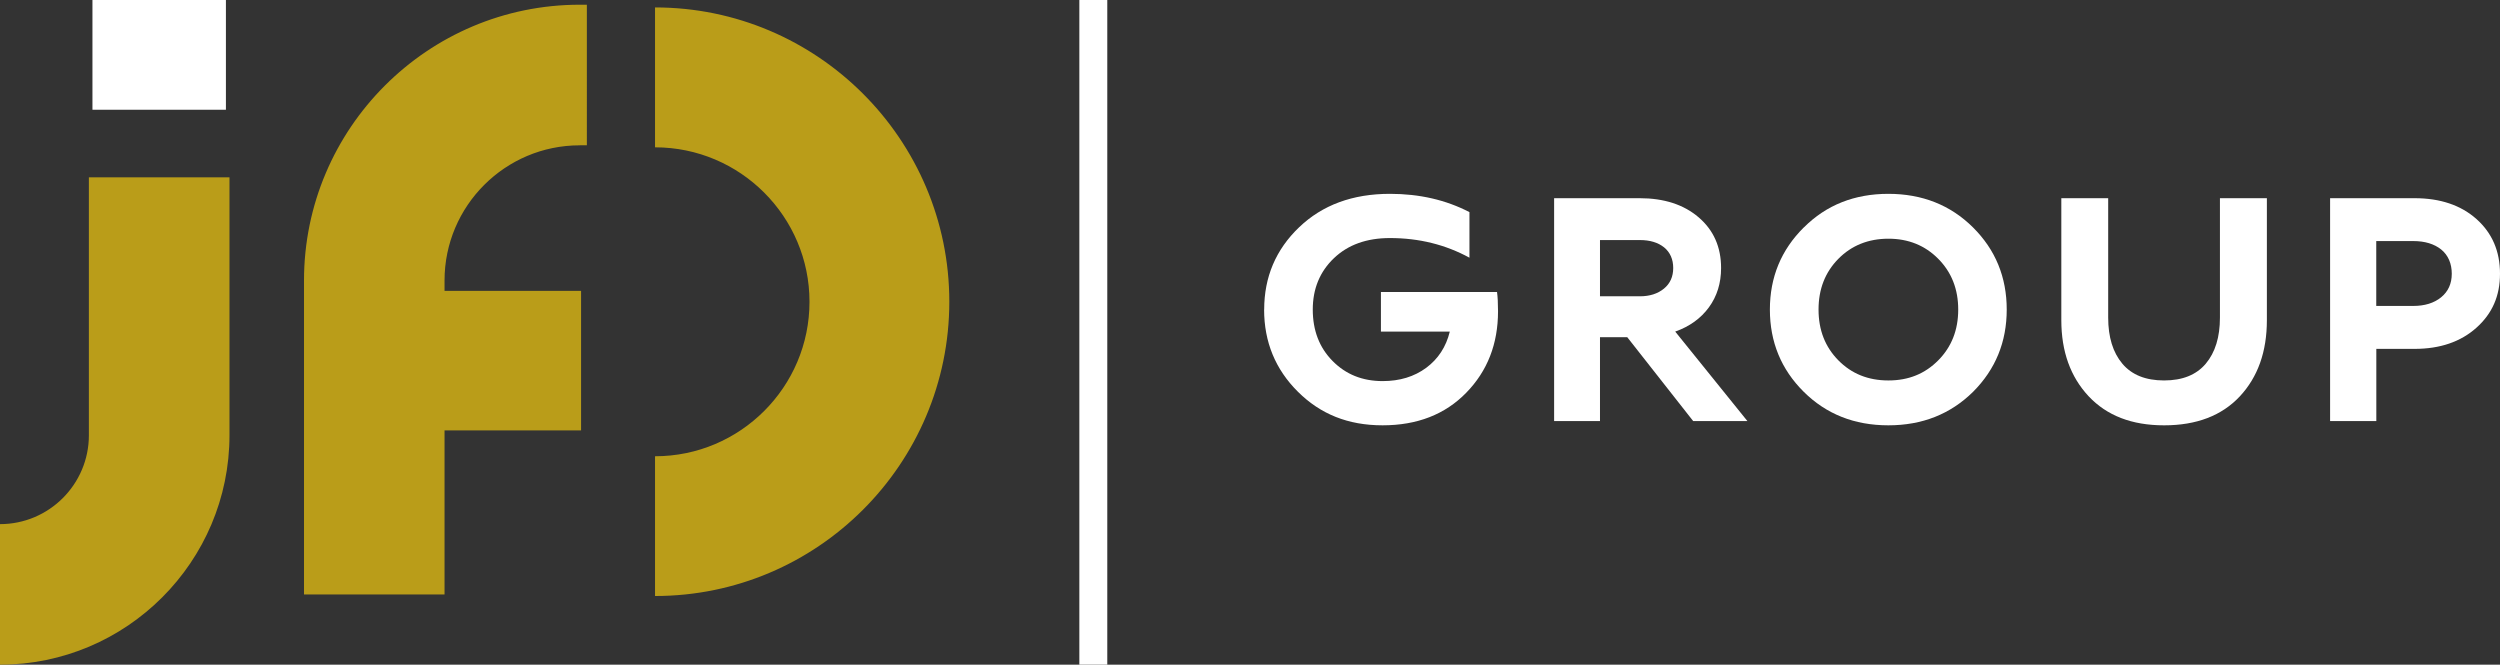
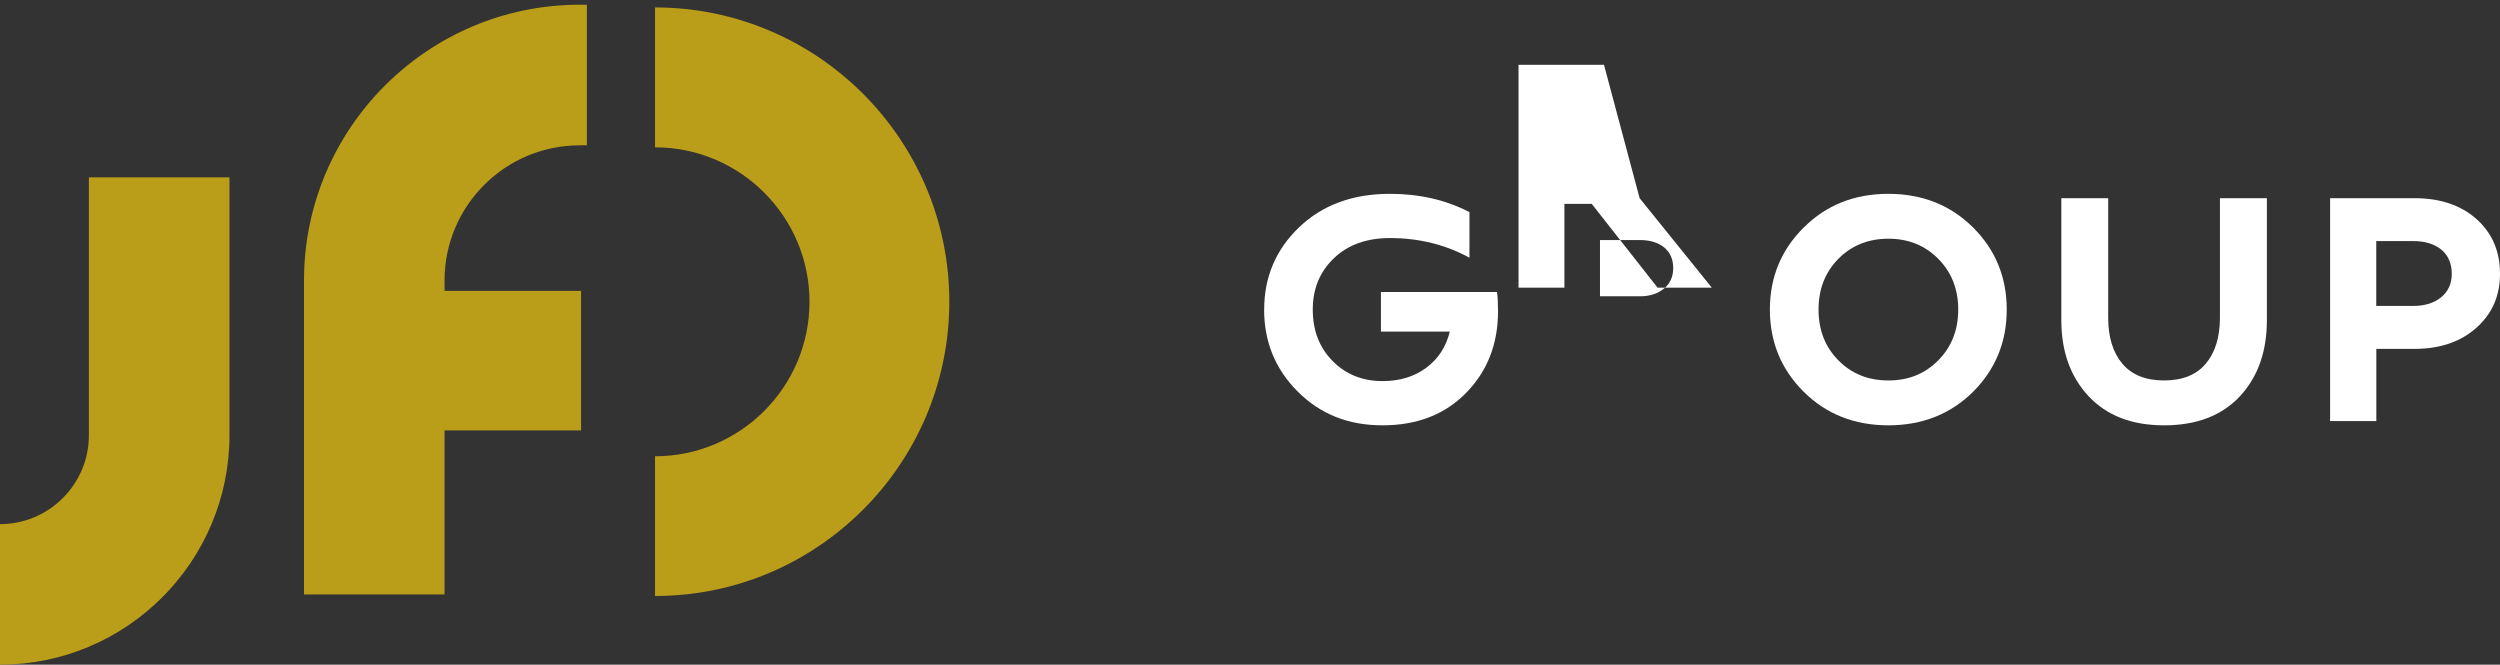
<svg xmlns="http://www.w3.org/2000/svg" id="Layer_2" data-name="Layer 2" viewBox="0 0 349.91 93.03">
  <rect x="0" y="0" width="349.91" height="93.03" fill="#333333" stroke="none" />
  <defs>
    <style>
      .cls-1 {
        fill: #ba9d19;
      }

      .cls-1, .cls-2 {
        stroke-width: 0px;
      }

      .cls-2 {
        fill: #fff;
      }
    </style>
  </defs>
  <g id="Layer_1-2" data-name="Layer 1">
    <g>
      <path class="cls-1" d="M91.68,83.43v-19.57c11.92,0,21.62-9.7,21.62-21.62s-9.7-21.62-21.62-21.62V1.04c22.71,0,41.19,18.48,41.19,41.19s-18.48,41.19-41.19,41.19ZM81.15,20.33h.99V.66h-.99c-21.28,0-38.6,17.32-38.6,38.6v43.94h19.67v-22.96h19.11v-19.53h-19.11v-1.45c0-10.44,8.49-18.92,18.92-18.92ZM32.12,60.92V24.82H12.44v36.1c0,6.86-5.58,12.44-12.44,12.44v19.67c17.71,0,32.12-14.41,32.12-32.12Z" />
      <g>
        <path class="cls-2" d="M176.94,43.33c0-4.56,1.63-8.4,4.89-11.52s7.49-4.68,12.71-4.68c4.13,0,7.83.85,11.13,2.56v6.38c-3.35-1.83-7.06-2.75-11.13-2.75-3.26,0-5.87.94-7.84,2.82-1.97,1.88-2.96,4.28-2.96,7.19s.92,5.32,2.77,7.19c1.85,1.88,4.18,2.82,7.01,2.82,2.39,0,4.42-.62,6.1-1.86,1.67-1.24,2.78-2.93,3.3-5.07h-9.64v-5.54h16.25c.09.65.14,1.55.14,2.7,0,4.56-1.48,8.36-4.45,11.4-2.96,3.04-6.87,4.56-11.71,4.56s-8.7-1.57-11.85-4.7c-3.15-3.13-4.73-6.97-4.73-11.5Z" />
-         <path class="cls-2" d="M229.49,27.74c3.41,0,6.17.89,8.26,2.68,2.09,1.79,3.14,4.15,3.14,7.1,0,2.11-.57,3.94-1.7,5.49-1.13,1.55-2.71,2.69-4.72,3.4l10.1,12.52h-7.59l-9.22-11.73h-3.82v11.73h-6.42v-31.19h11.96ZM223.95,41.47h5.59c1.36,0,2.48-.36,3.35-1.07.87-.71,1.3-1.68,1.3-2.89s-.43-2.2-1.28-2.89c-.85-.68-1.98-1.02-3.38-1.02h-5.59v7.87Z" />
+         <path class="cls-2" d="M229.49,27.74l10.1,12.52h-7.59l-9.22-11.73h-3.82v11.73h-6.42v-31.19h11.96ZM223.95,41.47h5.59c1.36,0,2.48-.36,3.35-1.07.87-.71,1.3-1.68,1.3-2.89s-.43-2.2-1.28-2.89c-.85-.68-1.98-1.02-3.38-1.02h-5.59v7.87Z" />
        <path class="cls-2" d="M252.48,31.83c3.13-3.13,7.08-4.7,11.82-4.7s8.7,1.57,11.85,4.7c3.15,3.13,4.72,6.97,4.72,11.5s-1.57,8.36-4.7,11.5c-3.17,3.13-7.12,4.7-11.87,4.7s-8.7-1.57-11.85-4.7c-3.15-3.13-4.73-6.97-4.73-11.5s1.58-8.36,4.75-11.5ZM254.53,43.33c0,2.86.92,5.22,2.77,7.1,1.85,1.88,4.18,2.82,7.01,2.82s5.12-.94,6.98-2.82c1.86-1.88,2.79-4.24,2.79-7.1s-.93-5.22-2.79-7.1c-1.86-1.88-4.19-2.82-6.98-2.82s-5.16.94-7.01,2.82-2.77,4.24-2.77,7.1Z" />
        <path class="cls-2" d="M288.51,27.74h6.56v16.71c0,2.73.66,4.88,1.98,6.45,1.32,1.57,3.27,2.35,5.84,2.35s4.52-.78,5.84-2.35c1.32-1.57,1.98-3.72,1.98-6.45v-16.71h6.57v17.08c0,4.41-1.27,7.96-3.79,10.66-2.53,2.7-6.06,4.05-10.59,4.05s-8.02-1.36-10.57-4.07c-2.54-2.72-3.82-6.26-3.82-10.64v-17.08Z" />
        <path class="cls-2" d="M337.95,27.74c3.6,0,6.49.98,8.68,2.93,2.19,1.96,3.28,4.5,3.28,7.64s-1.1,5.59-3.3,7.56c-2.2,1.97-5.09,2.96-8.66,2.96h-5.35v10.1h-6.47v-31.19h11.82ZM337.76,42.82c1.61,0,2.92-.4,3.91-1.21.99-.81,1.49-1.91,1.49-3.3s-.49-2.58-1.47-3.38c-.98-.79-2.29-1.19-3.93-1.19h-5.17v9.08h5.17Z" />
      </g>
-       <rect class="cls-2" x="151.07" y="0" width="3.91" height="93.03" />
-       <rect class="cls-2" x="12.94" width="18.68" height="15.36" />
    </g>
  </g>
</svg>